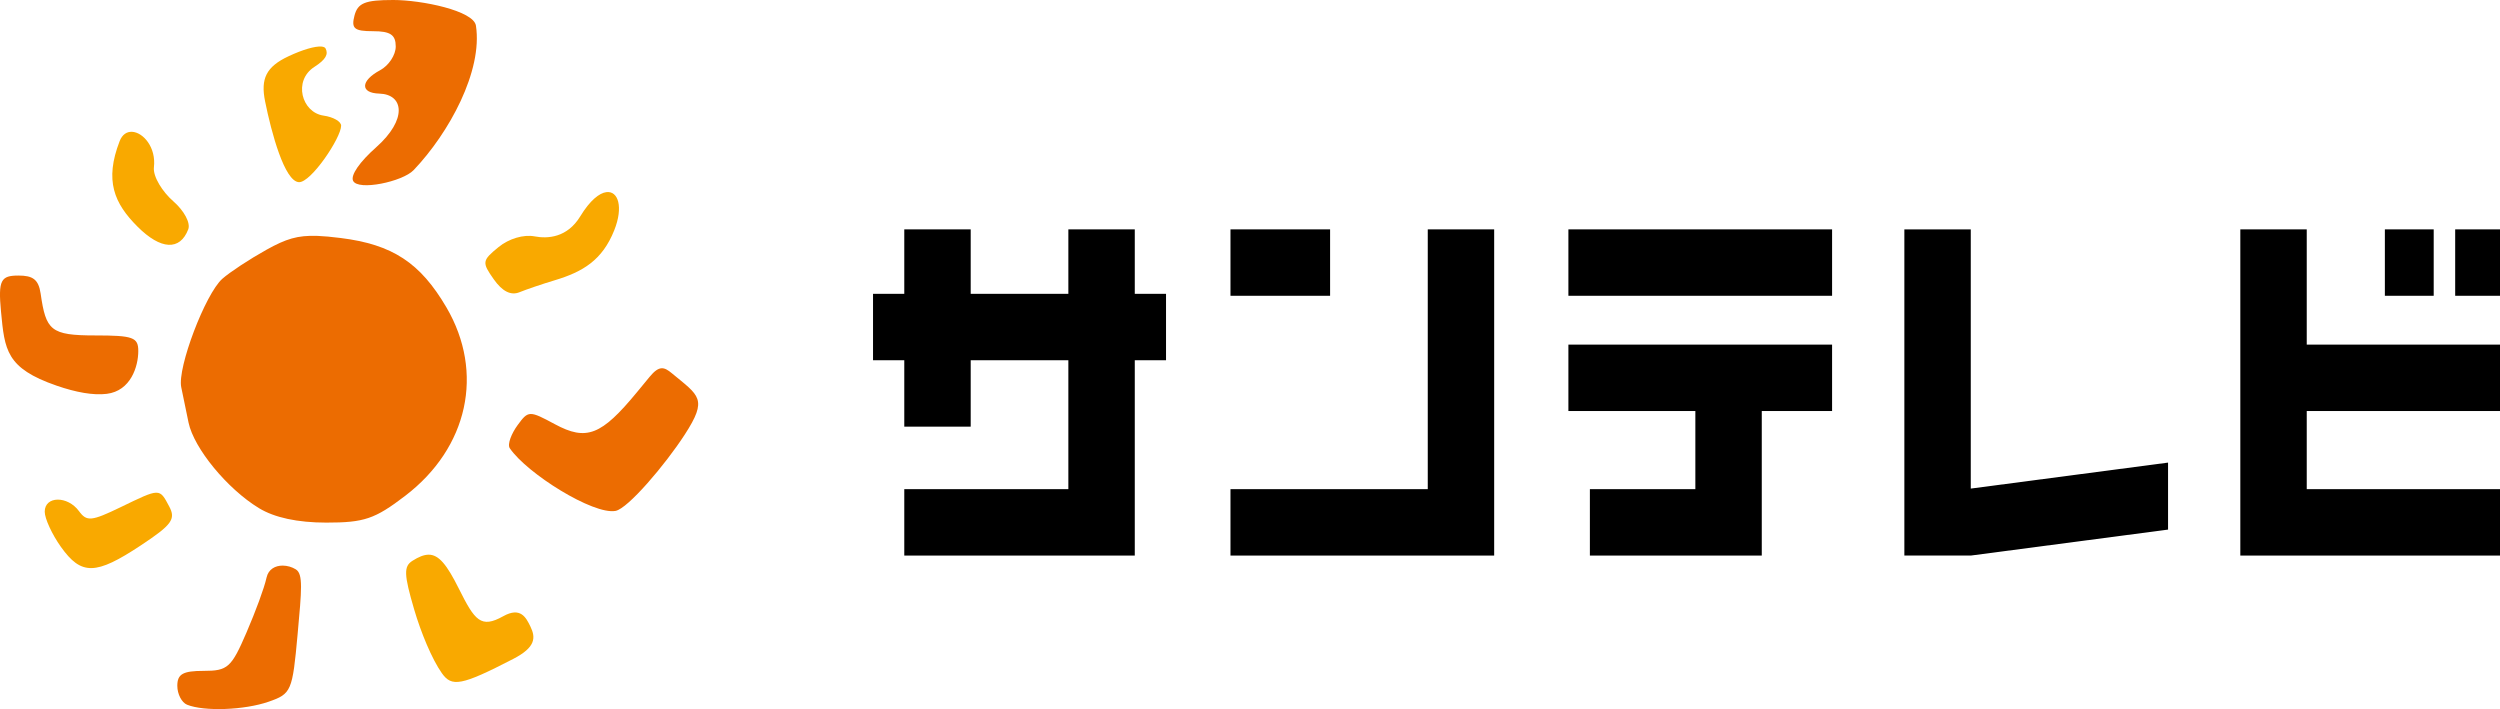
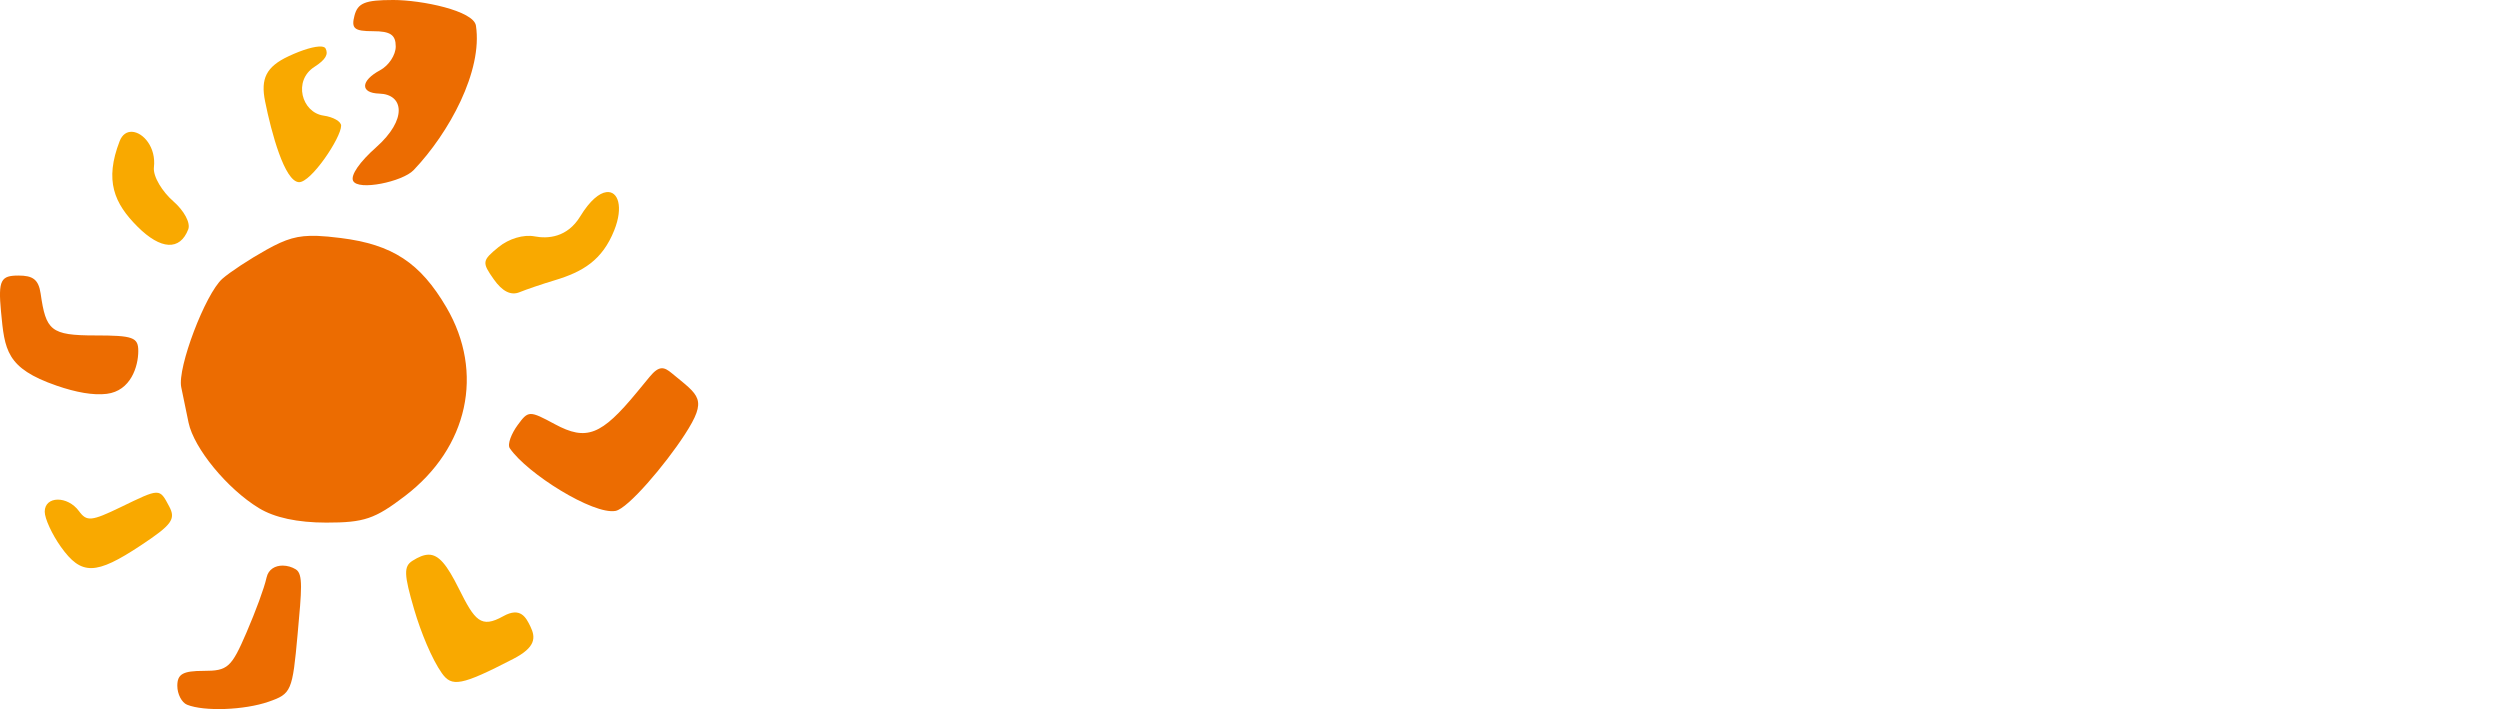
<svg xmlns="http://www.w3.org/2000/svg" xmlns:ns1="http://www.inkscape.org/namespaces/inkscape" xmlns:ns2="http://sodipodi.sourceforge.net/DTD/sodipodi-0.dtd" width="640.96" height="181.797" viewBox="0 0 169.587 48.1" version="1.1" id="svg3659" ns1:version="0.92.3 (2405546, 2018-03-11)" ns2:docname="SUNTV.svg">
  <defs id="defs3653" />
  <ns2:namedview id="base" pagecolor="#ffffff" bordercolor="#666666" borderopacity="1.0" ns1:pageopacity="0.0" ns1:pageshadow="2" ns1:zoom="1" ns1:cx="152.07936" ns1:cy="23.221909" ns1:document-units="px" ns1:current-layer="layer1" showgrid="true" units="px" ns1:snap-smooth-nodes="true" ns1:snap-grids="false" ns1:snap-global="true" ns1:snap-intersection-paths="false" fit-margin-top="0" fit-margin-left="0" fit-margin-right="0" fit-margin-bottom="0" ns1:window-width="1366" ns1:window-height="713" ns1:window-x="0" ns1:window-y="0" ns1:window-maximized="1" />
  <g ns1:label="レイヤー 1" ns1:groupmode="layer" id="layer1" transform="translate(-1.394,-246.227)">
    <path style="fill:#ec6c01;fill-opacity:1;stroke-width:1" d="m 28.053,246.227 c -1.891,0 -2.389,0.202 -2.613,1.058 -0.23,0.879 -0.017,1.058 1.261,1.058 1.176,0 1.538,0.245 1.538,1.04 0,0.572 -0.476,1.295 -1.058,1.606 -1.338,0.716 -1.368,1.551 -0.057,1.587 1.656,0.047 1.929,1.744 -0.22,3.648 -1.106,0.98 -1.737,1.882 -1.559,2.265 0.327,0.703 3.359,0.063 4.107,-0.722 2.404,-2.523 4.698,-6.721 4.227,-9.802 -0.154,-1.01 -3.672,-1.739 -5.627,-1.739 z m -5.134,16.002 c -1.348,-0.049 -2.125,0.204 -3.442,0.936 -1.147,0.638 -2.498,1.526 -3.001,1.973 -1.155,1.025 -3.056,6.031 -2.789,7.348 0.11,0.546 0.334,1.629 0.497,2.407 0.366,1.746 2.625,4.492 4.772,5.801 1.061,0.647 2.621,0.983 4.576,0.984 2.567,0 3.288,-0.243 5.347,-1.816 4.272,-3.262 5.388,-8.362 2.797,-12.785 -1.776,-3.03 -3.661,-4.266 -7.178,-4.706 -0.617,-0.077 -1.13,-0.127 -1.579,-0.144 z m -20.274,2.69 c -1.176,-6e-5 -1.388,0.285 -1.182,2.444 0.248,2.605 0.34,3.838 3.77,5.024 1.324,0.458 2.493,0.668 3.403,0.556 1.633,-0.201 2.139,-1.863 2.139,-2.904 0,-0.931 -0.353,-1.058 -2.927,-1.058 -3.028,0 -3.336,-0.344 -3.696,-2.833 -0.143,-0.991 -0.557,-1.229 -1.508,-1.229 z m 43.615,6.289 c -0.23,0.018 -0.476,0.189 -0.8,0.582 l -0.859,1.043 c -2.415,2.93 -3.423,3.323 -5.566,2.169 -1.733,-0.933 -1.801,-0.932 -2.526,0.059 -0.41,0.56 -0.717,1.303 -0.533,1.572 1.173,1.719 5.669,4.529 7.174,4.25 0.835,-0.155 3.357,-3.115 4.69,-5.17 1.591,-2.452 0.981,-2.629 -0.868,-4.165 -0.266,-0.221 -0.482,-0.358 -0.712,-0.34 z m -25.683,13.386 c -0.506,-0.005 -0.975,0.242 -1.101,0.811 -0.162,0.733 -0.739,2.281 -1.357,3.718 -1.029,2.392 -1.274,2.612 -2.91,2.612 -1.408,0 -1.787,0.215 -1.787,1.014 0,0.558 0.298,1.135 0.661,1.282 1.163,0.469 3.893,0.368 5.539,-0.206 1.536,-0.535 1.61,-0.708 1.961,-4.581 0.273,-3.009 0.383,-4.082 -0.121,-4.394 -0.265,-0.164 -0.581,-0.255 -0.885,-0.256 z" id="path4369" ns1:connector-curvature="0" />
-     <path style="fill:#f9a900;fill-opacity:1;stroke-width:1" d="m 23.2,249.385 c -0.428,-0.036 -1.272,0.206 -2.234,0.658 -1.523,0.715 -1.898,1.523 -1.591,3.053 0.432,2.15 1.325,5.431 2.293,5.488 0.815,0.048 2.867,-3.012 2.867,-3.833 0,-0.283 -0.536,-0.589 -1.191,-0.682 -1.491,-0.212 -2.077,-2.371 -0.626,-3.303 0.785,-0.504 0.961,-0.866 0.762,-1.25 -0.04,-0.076 -0.137,-0.119 -0.28,-0.131 z m -12.853,5.782 c -0.344,-0.014 -0.66,0.176 -0.837,0.635 -1.039,2.684 -0.368,4.217 1.212,5.798 1.581,1.581 2.881,1.645 3.442,0.183 0.166,-0.432 -0.278,-1.263 -1.017,-1.906 -0.721,-0.627 -1.386,-1.669 -1.312,-2.304 0.159,-1.351 -0.732,-2.374 -1.488,-2.406 z m 32.181,4.093 c -0.479,0.061 -1.111,0.557 -1.772,1.642 -0.883,1.449 -2.208,1.529 -3.093,1.36 -0.751,-0.144 -1.749,0.153 -2.45,0.726 -1.12,0.915 -1.138,1.032 -0.319,2.192 0.575,0.815 1.157,1.107 1.736,0.871 0.479,-0.195 1.55,-0.559 2.378,-0.807 1.942,-0.582 3.245,-1.375 4.051,-3.39 0.637,-1.592 0.268,-2.696 -0.53,-2.594 z M 11.981,279.649 c -0.405,0.007 -1.063,0.334 -2.416,0.988 -1.968,0.951 -2.287,0.981 -2.811,0.265 -0.777,-1.062 -2.326,-1.038 -2.326,0.036 0,0.464 0.493,1.536 1.095,2.381 1.388,1.949 2.36,1.933 5.423,-0.096 2.112,-1.399 2.389,-1.779 1.924,-2.646 -0.333,-0.623 -0.483,-0.935 -0.888,-0.928 z m 18.478,4.205 c -0.318,0.005 -0.667,0.149 -1.086,0.414 -0.6,0.38 -0.581,0.921 0.115,3.299 0.458,1.564 1.205,3.372 1.877,4.322 0.672,0.951 1.297,0.869 4.848,-0.967 1.513,-0.782 1.532,-1.431 1.164,-2.19 -0.3,-0.618 -0.672,-1.36 -1.847,-0.704 -1.519,0.849 -1.927,0.299 -3.013,-1.875 -0.81,-1.623 -1.359,-2.307 -2.058,-2.3 z" id="path4367" ns1:connector-curvature="0" />
+     <path style="fill:#f9a900;fill-opacity:1;stroke-width:1" d="m 23.2,249.385 c -0.428,-0.036 -1.272,0.206 -2.234,0.658 -1.523,0.715 -1.898,1.523 -1.591,3.053 0.432,2.15 1.325,5.431 2.293,5.488 0.815,0.048 2.867,-3.012 2.867,-3.833 0,-0.283 -0.536,-0.589 -1.191,-0.682 -1.491,-0.212 -2.077,-2.371 -0.626,-3.303 0.785,-0.504 0.961,-0.866 0.762,-1.25 -0.04,-0.076 -0.137,-0.119 -0.28,-0.131 z m -12.853,5.782 c -0.344,-0.014 -0.66,0.176 -0.837,0.635 -1.039,2.684 -0.368,4.217 1.212,5.798 1.581,1.581 2.881,1.645 3.442,0.183 0.166,-0.432 -0.278,-1.263 -1.017,-1.906 -0.721,-0.627 -1.386,-1.669 -1.312,-2.304 0.159,-1.351 -0.732,-2.374 -1.488,-2.406 z m 32.181,4.093 c -0.479,0.061 -1.111,0.557 -1.772,1.642 -0.883,1.449 -2.208,1.529 -3.093,1.36 -0.751,-0.144 -1.749,0.153 -2.45,0.726 -1.12,0.915 -1.138,1.032 -0.319,2.192 0.575,0.815 1.157,1.107 1.736,0.871 0.479,-0.195 1.55,-0.559 2.378,-0.807 1.942,-0.582 3.245,-1.375 4.051,-3.39 0.637,-1.592 0.268,-2.696 -0.53,-2.594 M 11.981,279.649 c -0.405,0.007 -1.063,0.334 -2.416,0.988 -1.968,0.951 -2.287,0.981 -2.811,0.265 -0.777,-1.062 -2.326,-1.038 -2.326,0.036 0,0.464 0.493,1.536 1.095,2.381 1.388,1.949 2.36,1.933 5.423,-0.096 2.112,-1.399 2.389,-1.779 1.924,-2.646 -0.333,-0.623 -0.483,-0.935 -0.888,-0.928 z m 18.478,4.205 c -0.318,0.005 -0.667,0.149 -1.086,0.414 -0.6,0.38 -0.581,0.921 0.115,3.299 0.458,1.564 1.205,3.372 1.877,4.322 0.672,0.951 1.297,0.869 4.848,-0.967 1.513,-0.782 1.532,-1.431 1.164,-2.19 -0.3,-0.618 -0.672,-1.36 -1.847,-0.704 -1.519,0.849 -1.927,0.299 -3.013,-1.875 -0.81,-1.623 -1.359,-2.307 -2.058,-2.3 z" id="path4367" ns1:connector-curvature="0" />
    <g id="g4349" style="fill:#000000;fill-opacity:1;stroke:none;stroke-width:0.5" transform="matrix(2,0,0,2,-1.394,-294.327)">
-       <path transform="scale(0.265)" id="rect4226" d="m 121,1049.27 v 8.25 h -4 v 8.5 h 4 v 8.5 h 8.5 v -8.5 H 142 v 16.5 h -21 v 8.5 h 29.5 v -25 h 4 v -8.5 h -4 v -8.25 H 142 v 8.25 h -12.5 v -8.25 z" style="opacity:1;fill:#000000;fill-opacity:1;stroke:none;stroke-width:4;stroke-linecap:round;stroke-linejoin:round;stroke-miterlimit:4;stroke-dasharray:none;stroke-opacity:1;paint-order:markers fill stroke" ns1:connector-curvature="0" />
-       <path id="path4242" transform="scale(0.265)" d="m 162.75,1049.27 v 8.5 h 12.75 v -8.5 z m 25.25,0 v 33.25 h -25.25 v 8.5 h 33.75 v -41.75 z" style="opacity:1;fill:#000000;fill-opacity:1;stroke:none;stroke-width:4;stroke-linecap:round;stroke-linejoin:round;stroke-miterlimit:4;stroke-dasharray:none;stroke-opacity:1;paint-order:markers fill stroke" ns1:connector-curvature="0" />
-       <path id="path4246" transform="scale(0.265)" d="m 206,1049.27 v 8.5 h 33.75 v -8.5 z m 0,14.75 v 8.5 h 16.25 v 10 h -13.5 v 8.5 h 22 v -18.5 h 9 v -8.5 z" style="opacity:1;fill:#000000;fill-opacity:1;stroke:none;stroke-width:4;stroke-linecap:round;stroke-linejoin:round;stroke-miterlimit:4;stroke-dasharray:none;stroke-opacity:1;paint-order:markers fill stroke" ns1:connector-curvature="0" />
-       <path id="path4262" transform="scale(0.265)" d="m 292,1049.27 v 41.75 h 33.75 v -8.5 H 300.5 v -10 h 25.25 v -8.5 H 300.5 v -14.75 z m 18.5,0 v 8.5 h 6.25 v -8.5 z m 9,0 v 8.5 h 6.25 v -8.5 z" style="opacity:1;fill:#000000;fill-opacity:1;stroke:none;stroke-width:4;stroke-linecap:round;stroke-linejoin:round;stroke-miterlimit:4;stroke-dasharray:none;stroke-opacity:1;paint-order:markers fill stroke" ns1:connector-curvature="0" />
-       <path transform="scale(0.265)" id="path4296" d="m 249,1049.27 v 41.75 h 8.5 l 25.25,-3.324 v -8.574 l -25.25,3.324 v -33.176 z" style="opacity:1;fill:#000000;fill-opacity:1;stroke:none;stroke-width:4;stroke-linecap:round;stroke-linejoin:round;stroke-miterlimit:4;stroke-dasharray:none;stroke-opacity:1;paint-order:markers fill stroke" ns1:connector-curvature="0" />
-     </g>
+       </g>
  </g>
</svg>